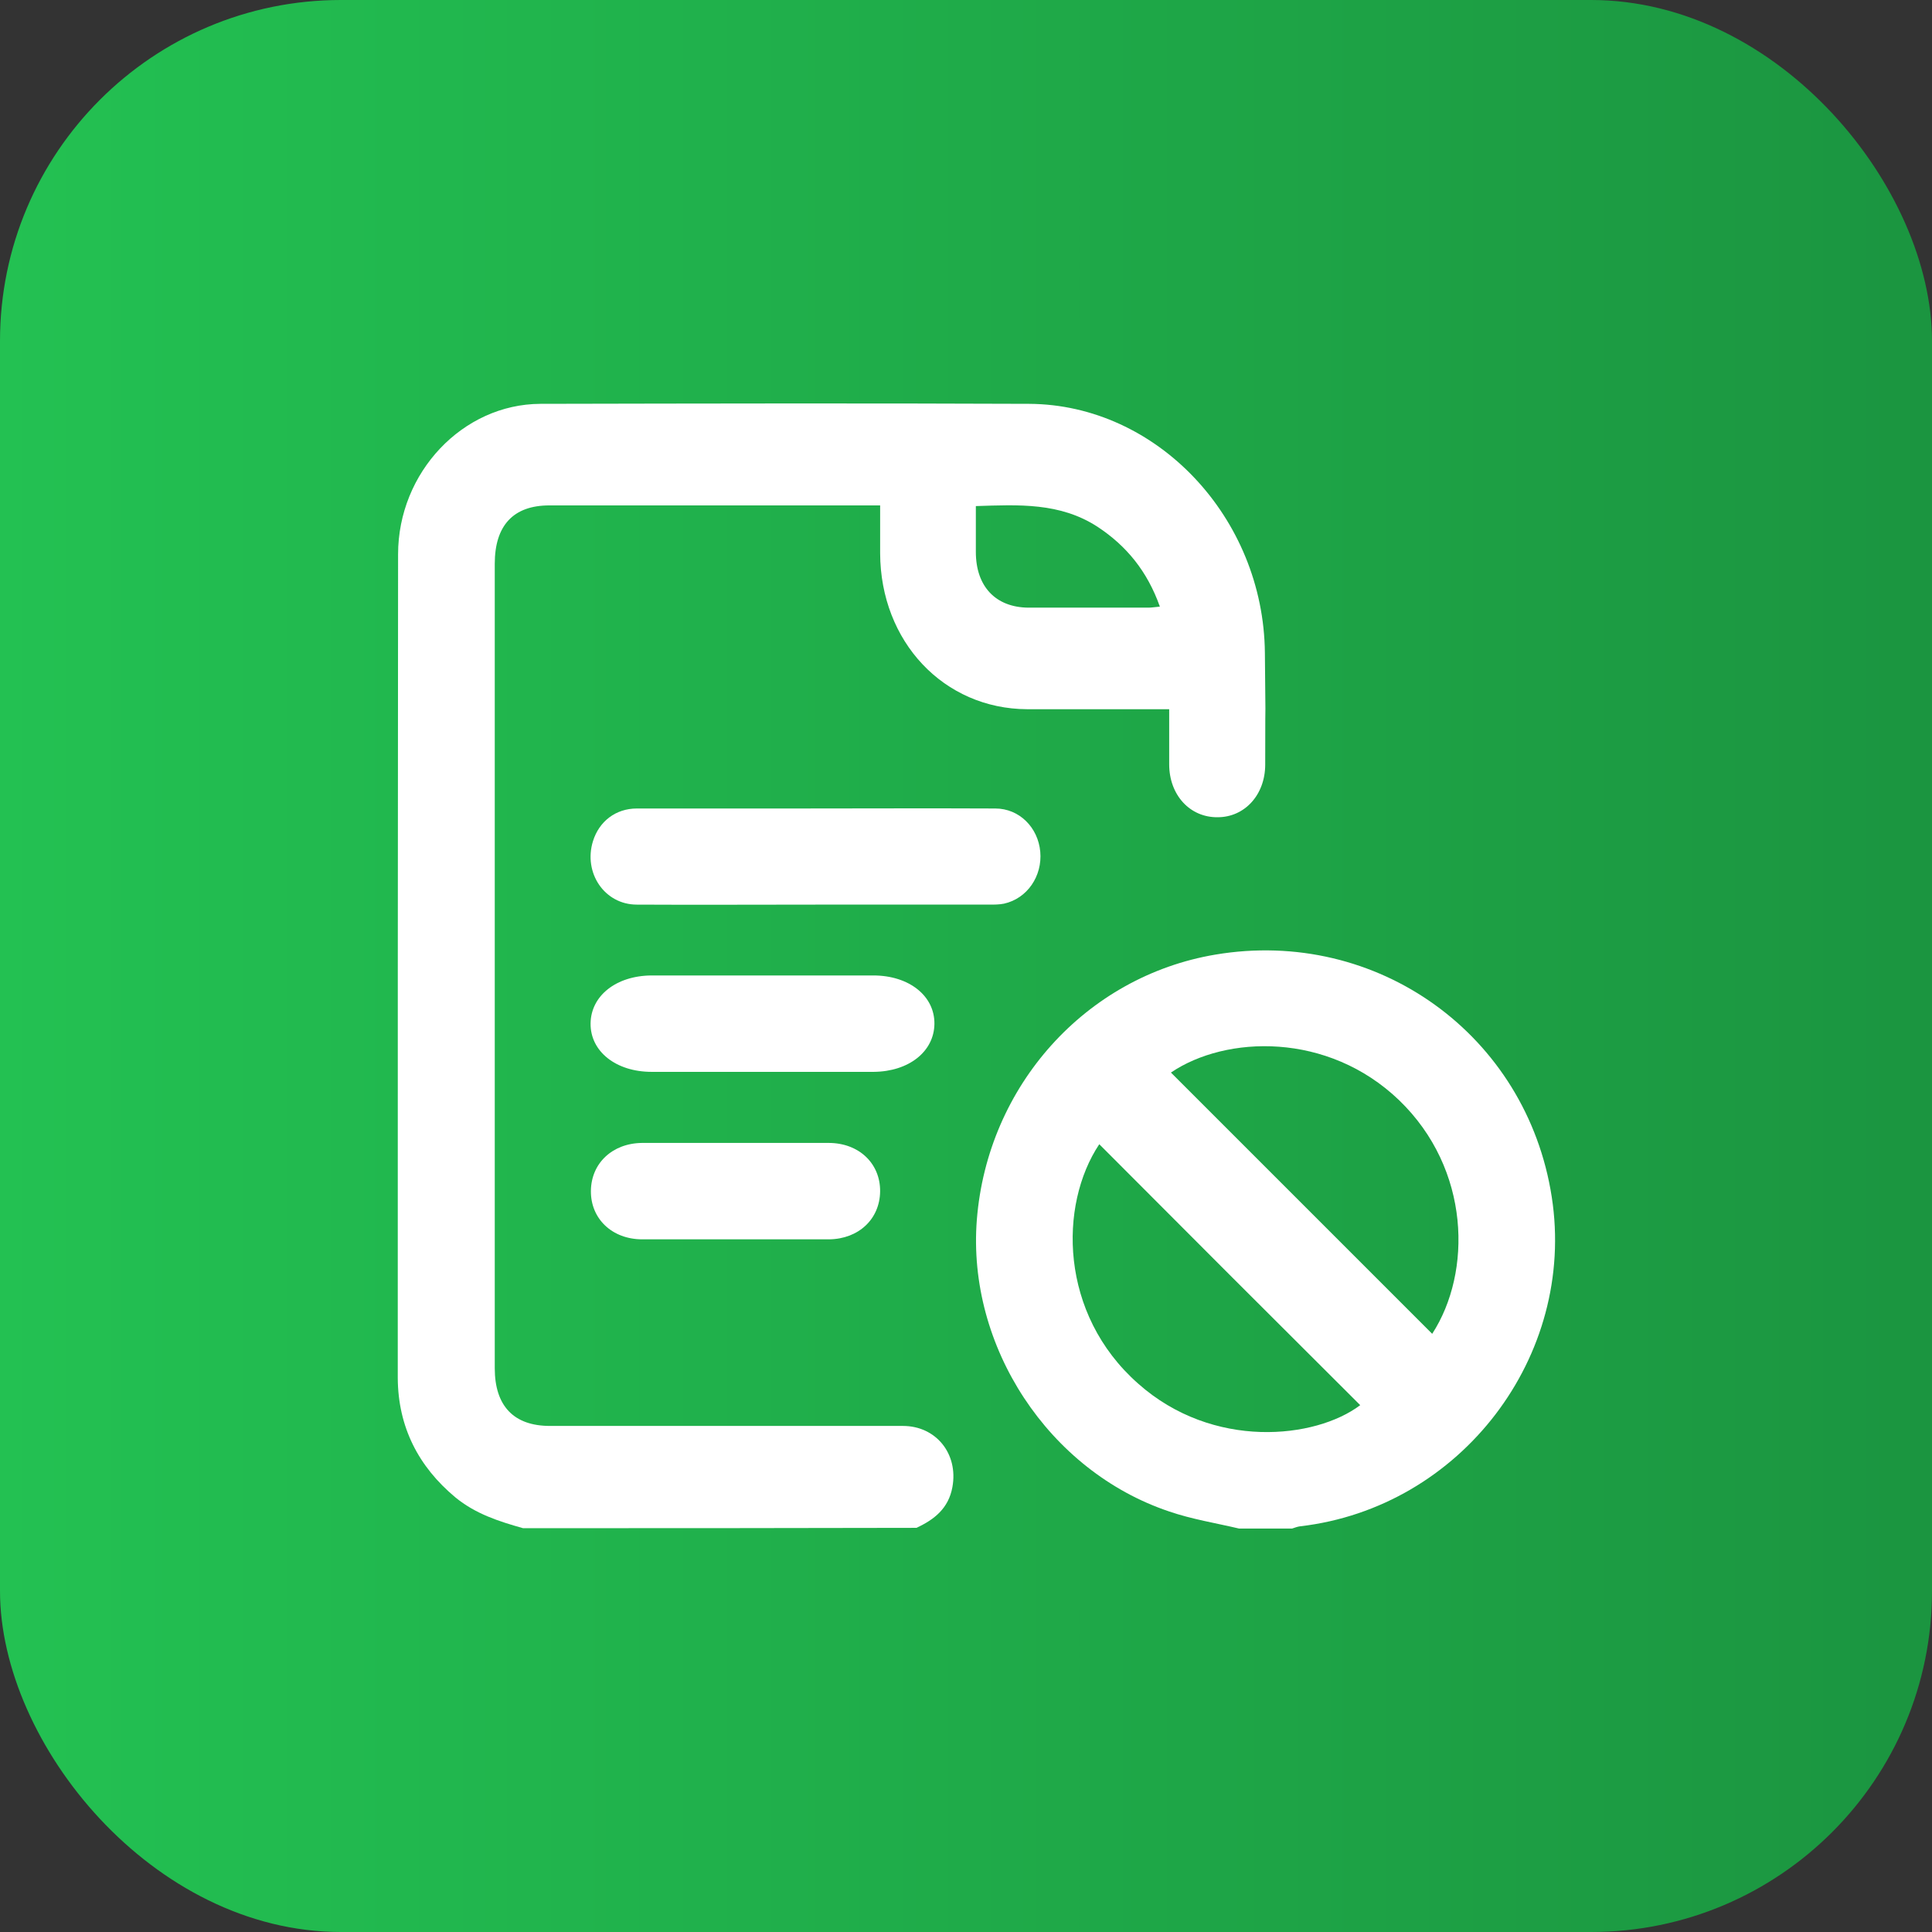
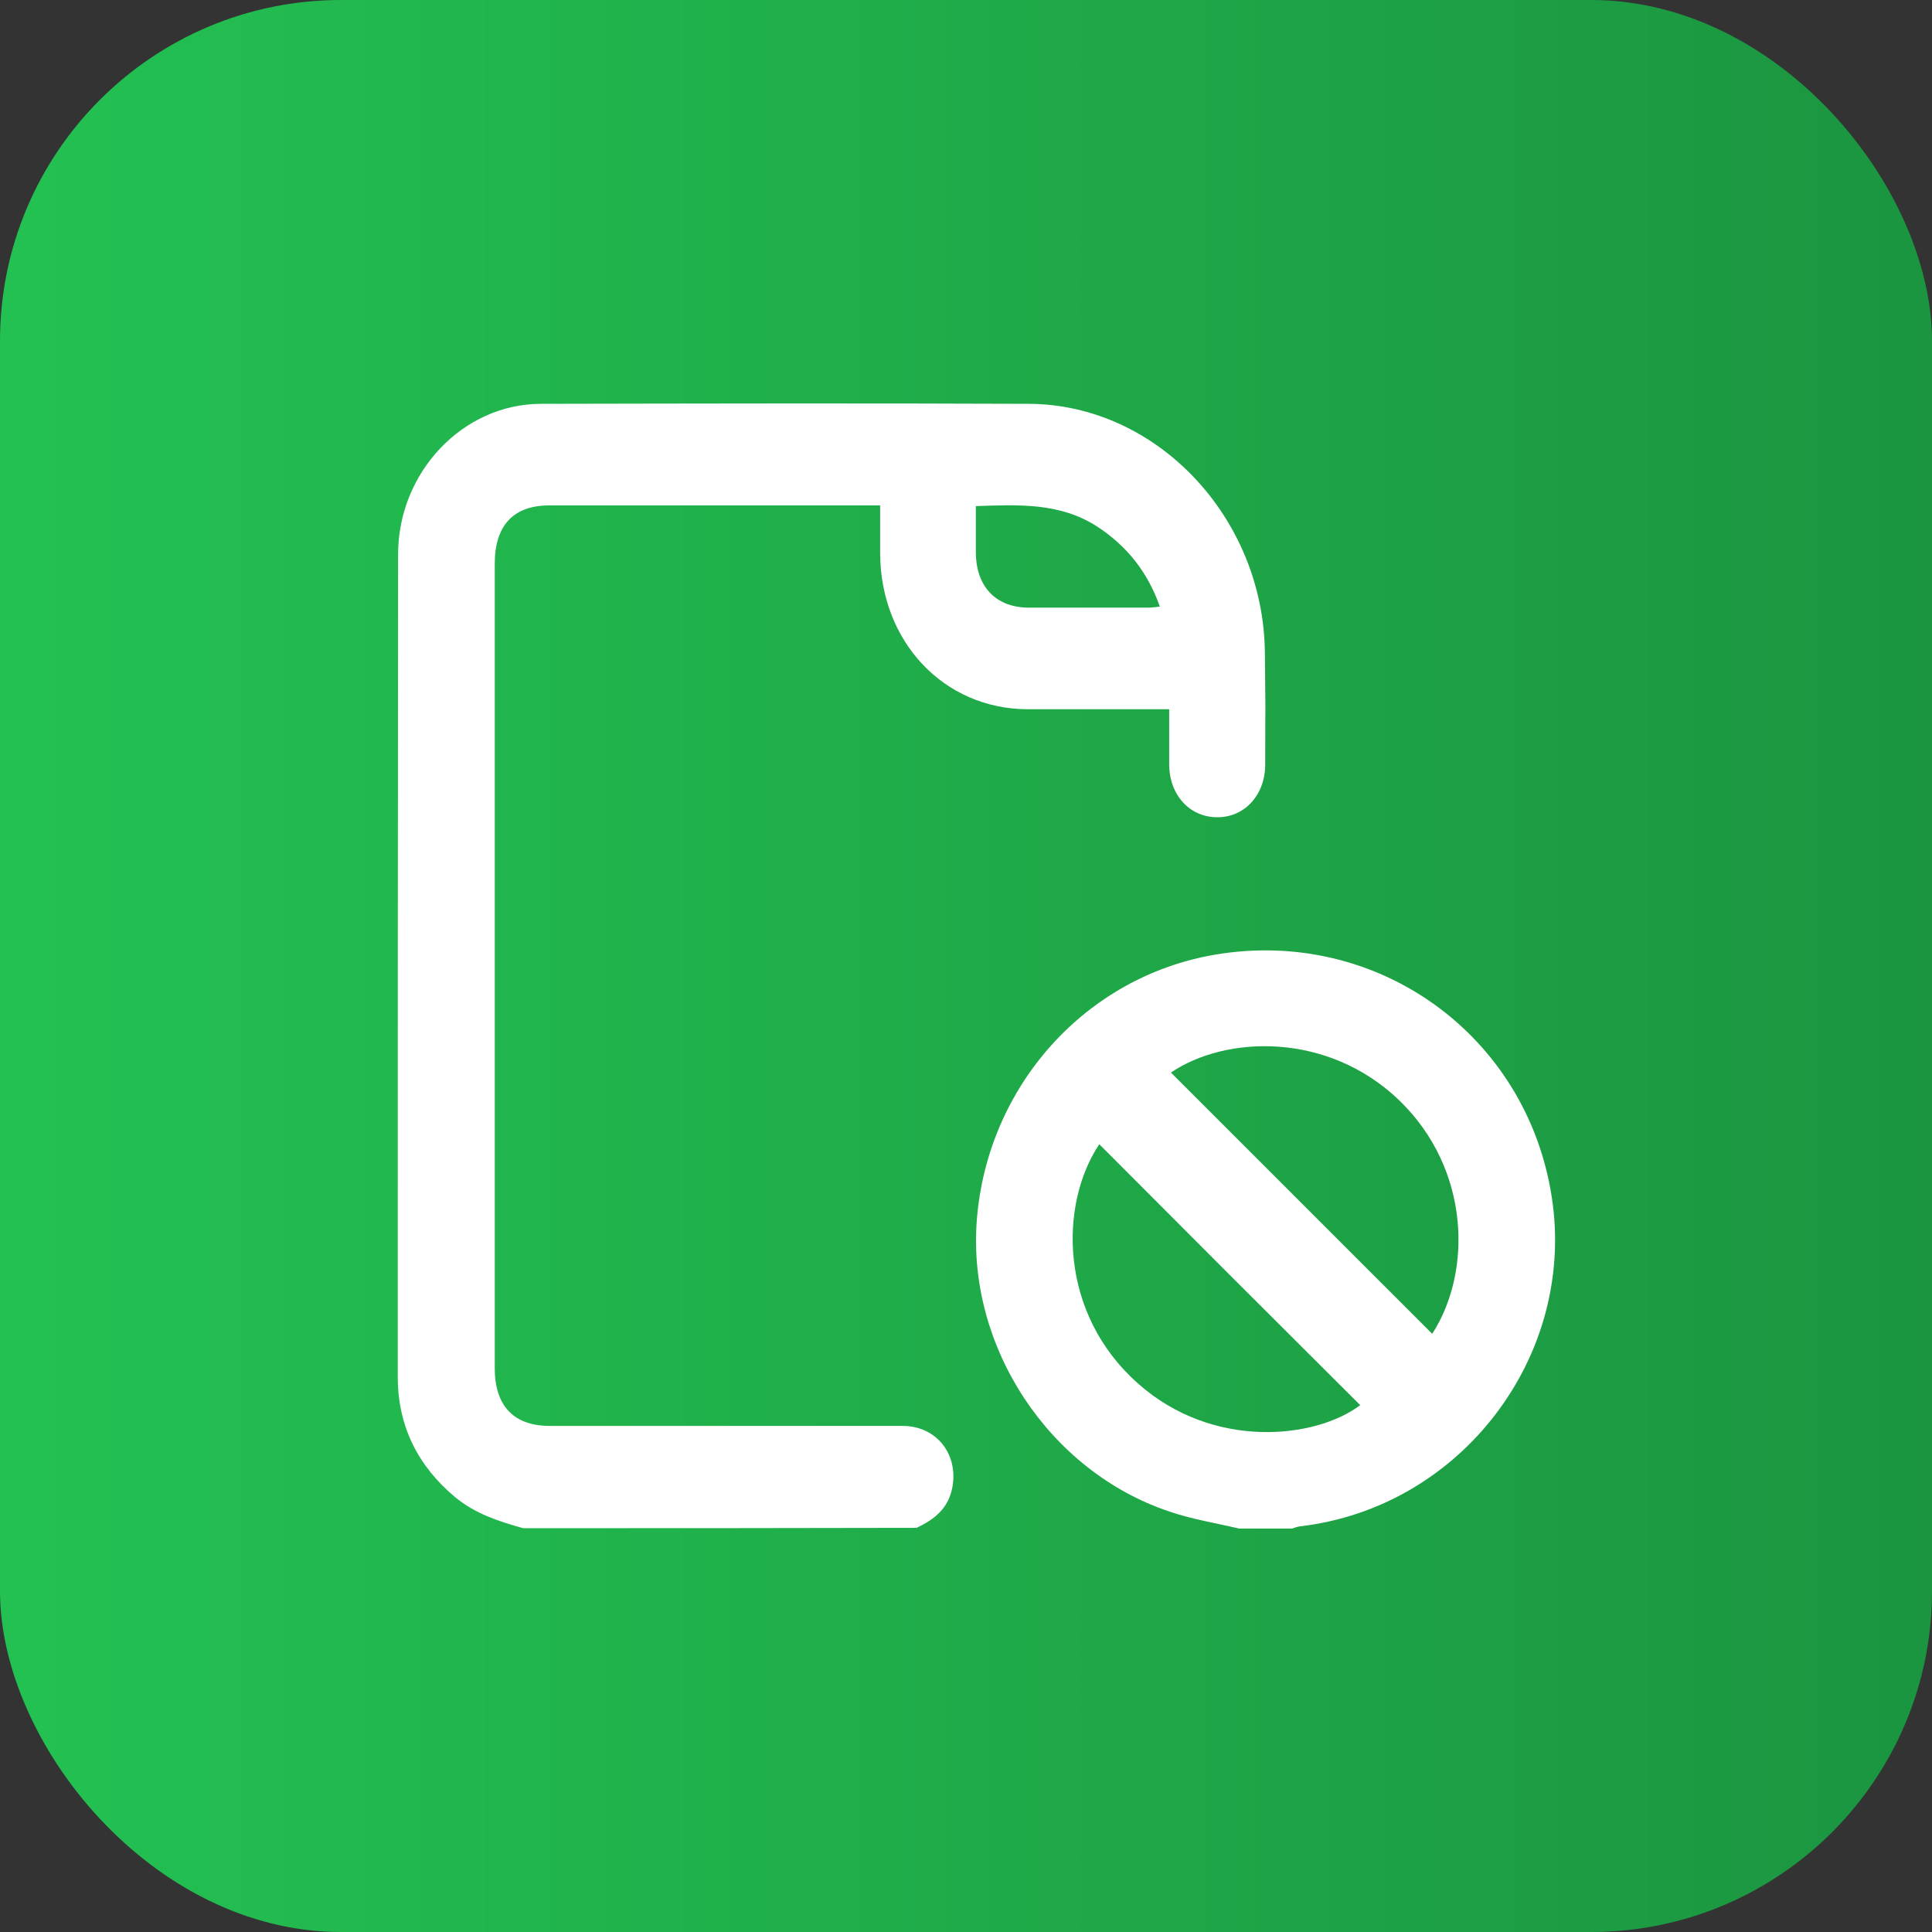
<svg xmlns="http://www.w3.org/2000/svg" width="340" height="340" viewBox="0 0 340 340" fill="none">
  <rect x="0" y="0" width="340" height="340" fill="#333333" stroke="none" />
  <rect width="340" height="340" rx="60" fill="url(#paint0_linear_109_1299)" />
  <path d="M92.042 268.935C87.803 267.739 83.677 266.424 80.117 263.495C73.674 258.115 70.056 251.181 70 242.513C70 183.631 70 156.432 70.056 97.551C70.056 83.144 81.417 71.129 95.094 71.069C123.749 71.009 152.46 70.95 181.115 71.069C203.609 71.189 222.373 91.095 222.599 114.886C222.769 131.983 222.656 117.397 222.656 134.553C222.656 139.874 219.038 143.819 214.291 143.819C209.43 143.879 205.757 139.933 205.757 134.494C205.757 121.641 205.757 140.471 205.757 127.619C205.757 126.782 205.757 126.005 205.757 124.81C204.909 124.81 204.174 124.81 203.439 124.81C195.866 124.81 188.349 124.81 180.776 124.81C166.081 124.75 154.947 112.914 154.89 97.371C154.89 94.622 154.89 91.872 154.89 88.943C153.986 88.943 153.308 88.943 152.63 88.943C133.979 88.943 115.328 88.943 96.677 88.943C90.347 88.943 87.069 92.47 87.069 99.225C87.069 156.97 87.069 183.033 87.069 240.779C87.069 247.415 90.403 250.941 96.79 250.941C117.475 250.941 138.161 250.941 158.903 250.941C164.724 250.941 168.681 255.843 167.607 261.702C166.929 265.468 164.385 267.44 161.277 268.875C138.104 268.935 115.101 268.935 92.042 268.935ZM171.733 89.062C171.733 91.932 171.733 94.502 171.733 97.132C171.733 103.23 175.237 106.876 180.945 106.936C188.01 106.936 195.075 106.936 202.139 106.936C202.705 106.936 203.326 106.816 204.118 106.757C201.913 100.54 198.24 96.056 193.153 92.709C186.54 88.405 179.25 88.823 171.733 89.062Z" fill="white" />
  <path d="M218.055 269C213.983 268.039 209.742 267.36 205.783 266.003C184.519 258.877 170.155 236.935 171.908 214.653C173.774 191.07 191.08 171.842 213.87 167.997C242.373 163.19 268.67 182.135 273.081 210.638C277.436 238.688 257.077 265.324 228.8 268.604C228.348 268.661 227.895 268.83 227.386 269C224.276 269 221.166 269 218.055 269ZM206.066 188.752C221.392 204.077 236.718 219.403 252.043 234.729C259.056 223.927 258.83 205.774 246.219 193.615C233.664 181.569 215.737 182.192 206.066 188.752ZM193.455 201.363C186.329 212.051 186.386 231.223 200.298 243.495C213.474 255.201 231.515 253.222 239.376 247.284C224.05 232.015 208.724 216.689 193.455 201.363Z" fill="white" />
-   <path d="M143.519 159.197C133.058 159.197 122.532 159.254 112.071 159.197C106.393 159.197 102.63 153.615 104.352 148.033C105.437 144.537 108.371 142.282 112.071 142.282C121.384 142.282 130.698 142.282 139.947 142.282C151.684 142.282 163.422 142.225 175.159 142.282C179.369 142.282 182.686 145.608 183.069 149.894C183.452 154.179 180.773 158.126 176.69 159.028C175.861 159.197 174.968 159.197 174.139 159.197C163.932 159.197 153.726 159.197 143.519 159.197Z" fill="white" />
-   <path d="M129.325 218.103C123.895 218.103 118.466 218.103 113.037 218.103C107.721 218.103 103.932 214.483 103.989 209.563C104.045 204.7 107.778 201.193 112.981 201.137C123.952 201.137 134.867 201.137 145.838 201.137C151.154 201.137 154.943 204.756 154.886 209.676C154.83 214.54 151.097 218.046 145.895 218.103C140.352 218.103 134.81 218.103 129.325 218.103Z" fill="white" />
-   <path d="M134.053 188.63C127.599 188.63 121.144 188.63 114.69 188.63C108.37 188.63 103.865 185.01 103.932 180.09C104 175.227 108.437 171.72 114.622 171.664C127.666 171.664 140.642 171.664 153.685 171.664C160.005 171.664 164.51 175.283 164.442 180.203C164.375 185.067 159.938 188.573 153.752 188.63C147.163 188.63 140.575 188.63 134.053 188.63Z" fill="white" />
  <defs>
    <linearGradient id="paint0_linear_109_1299" x1="0" y1="170" x2="340" y2="170" gradientUnits="userSpaceOnUse">
      <stop stop-color="#23C152" />
      <stop offset="0.502" stop-color="#1FAB49" />
      <stop offset="1" stop-color="#1B9540" />
    </linearGradient>
  </defs>
</svg>